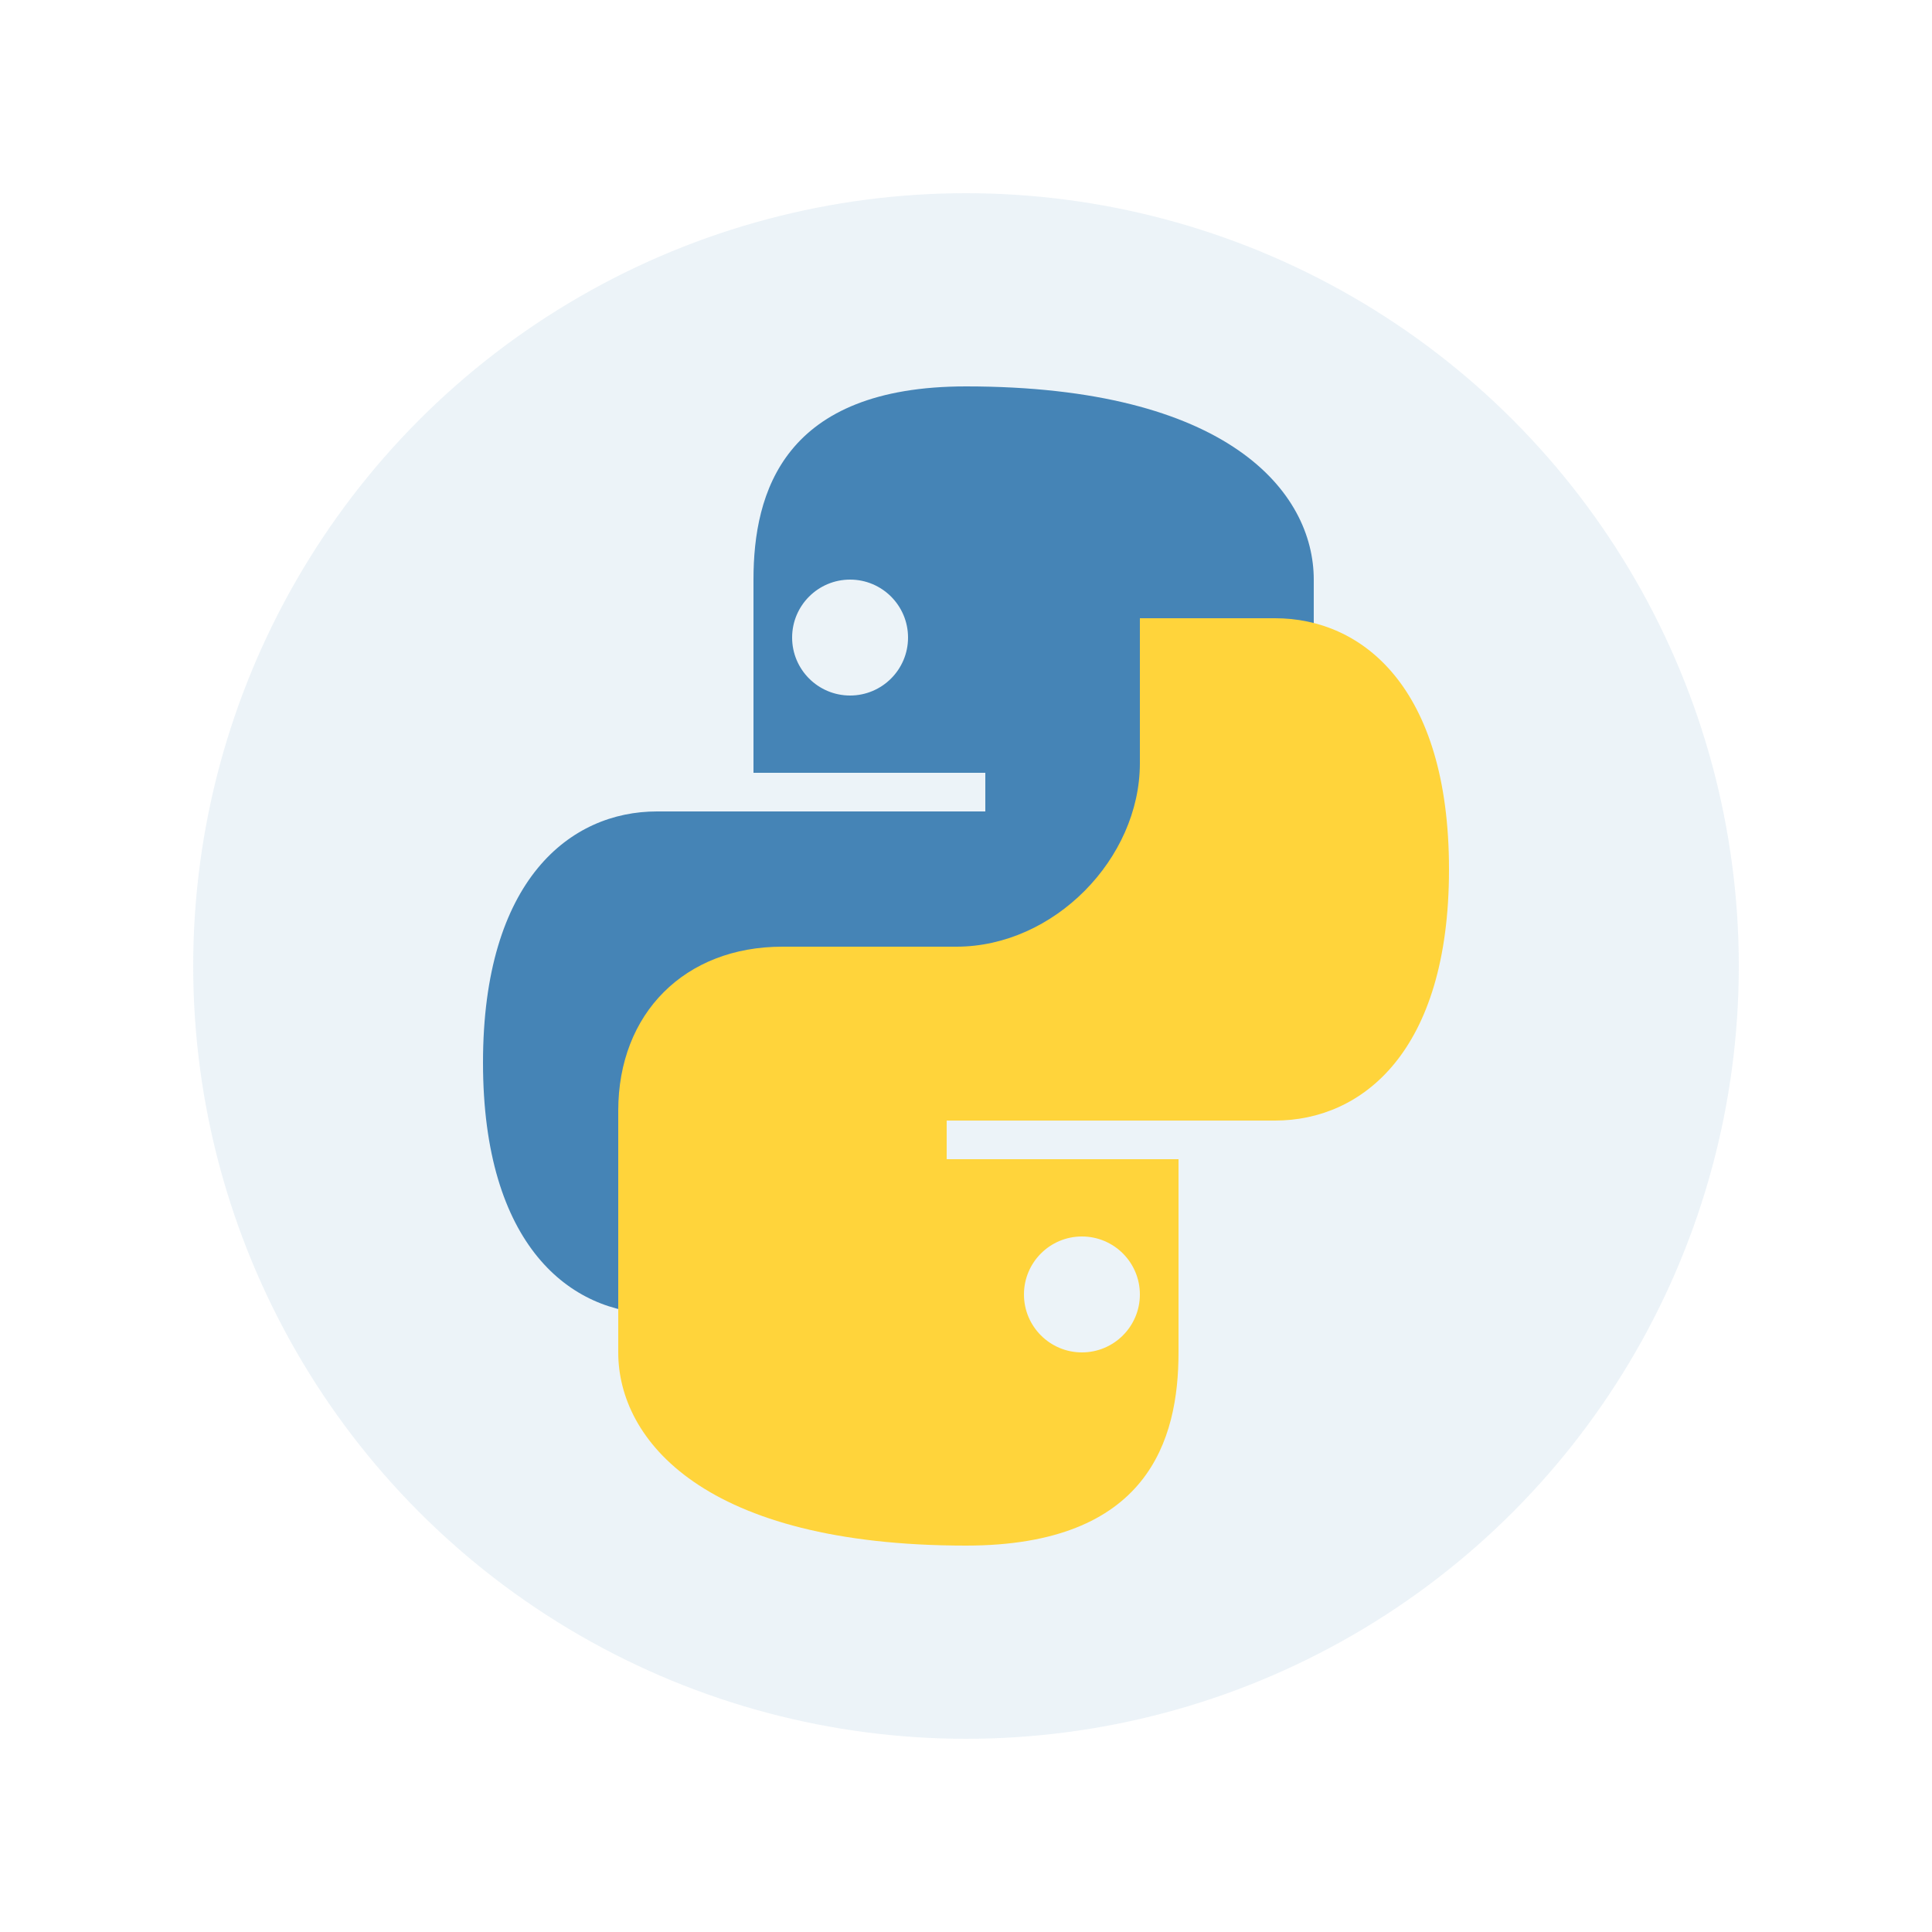
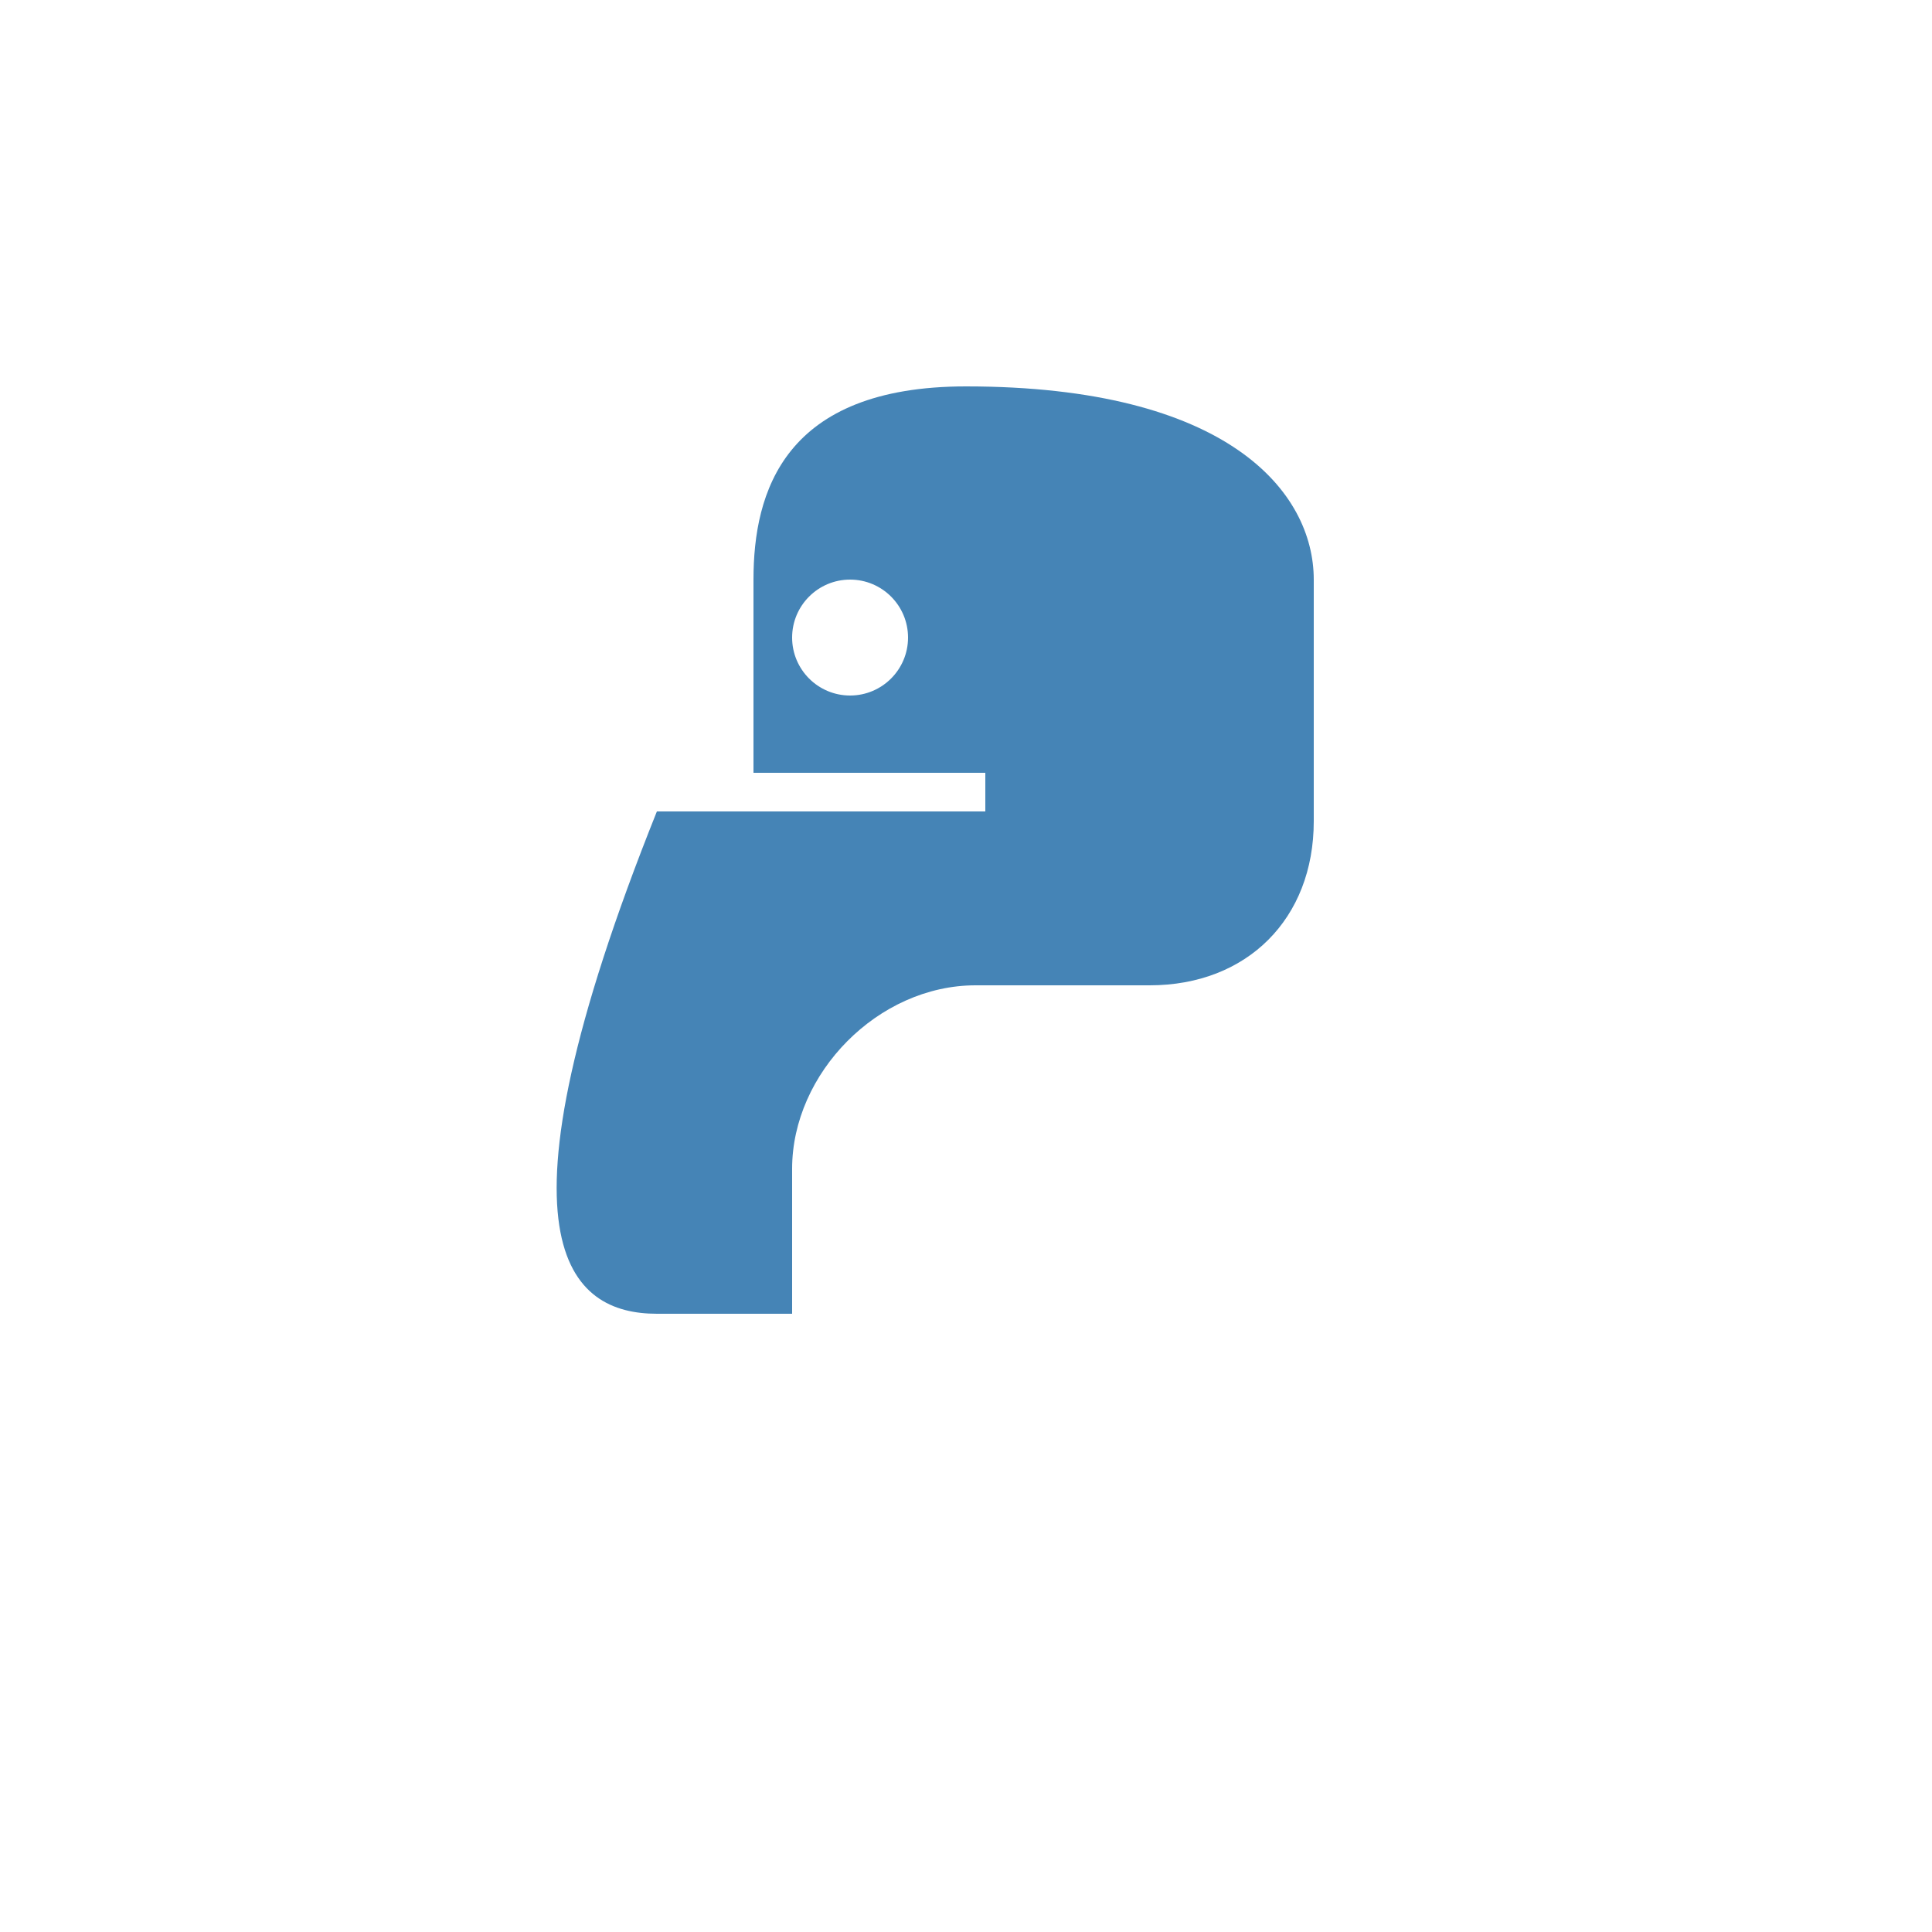
<svg xmlns="http://www.w3.org/2000/svg" width="100" height="100" viewBox="0 0 100 100" fill="none">
-   <circle cx="50" cy="50" r="40" fill="#4584B6" fill-opacity="0.1" />
-   <path d="M50 20C40.572 20 39 25.472 39 30V40H51V42H34C29.528 42 25 45.528 25 55C25 64.472 29.528 68 34 68H41V60.494C41 55.553 45.447 51 50.494 51H59.506C64.553 51 68 47.553 68 42.506V30C68 25.472 63.578 20 50 20ZM44 30C45.656 30 47 31.344 47 33C47 34.656 45.656 36 44 36C42.344 36 41 34.656 41 33C41 31.344 42.344 30 44 30Z" fill="#4584B6" />
-   <path d="M50 80C59.428 80 61 74.528 61 70V60H49V58H66C70.472 58 75 54.472 75 45C75 35.528 70.472 32 66 32H59V39.506C59 44.447 54.553 49 49.506 49H40.494C35.447 49 32 52.447 32 57.494V70C32 74.528 36.422 80 50 80ZM56 70C54.344 70 53 68.656 53 67C53 65.344 54.344 64 56 64C57.656 64 59 65.344 59 67C59 68.656 57.656 70 56 70Z" fill="#FFD43B" />
+   <path d="M50 20C40.572 20 39 25.472 39 30V40H51V42H34C25 64.472 29.528 68 34 68H41V60.494C41 55.553 45.447 51 50.494 51H59.506C64.553 51 68 47.553 68 42.506V30C68 25.472 63.578 20 50 20ZM44 30C45.656 30 47 31.344 47 33C47 34.656 45.656 36 44 36C42.344 36 41 34.656 41 33C41 31.344 42.344 30 44 30Z" fill="#4584B6" />
</svg>